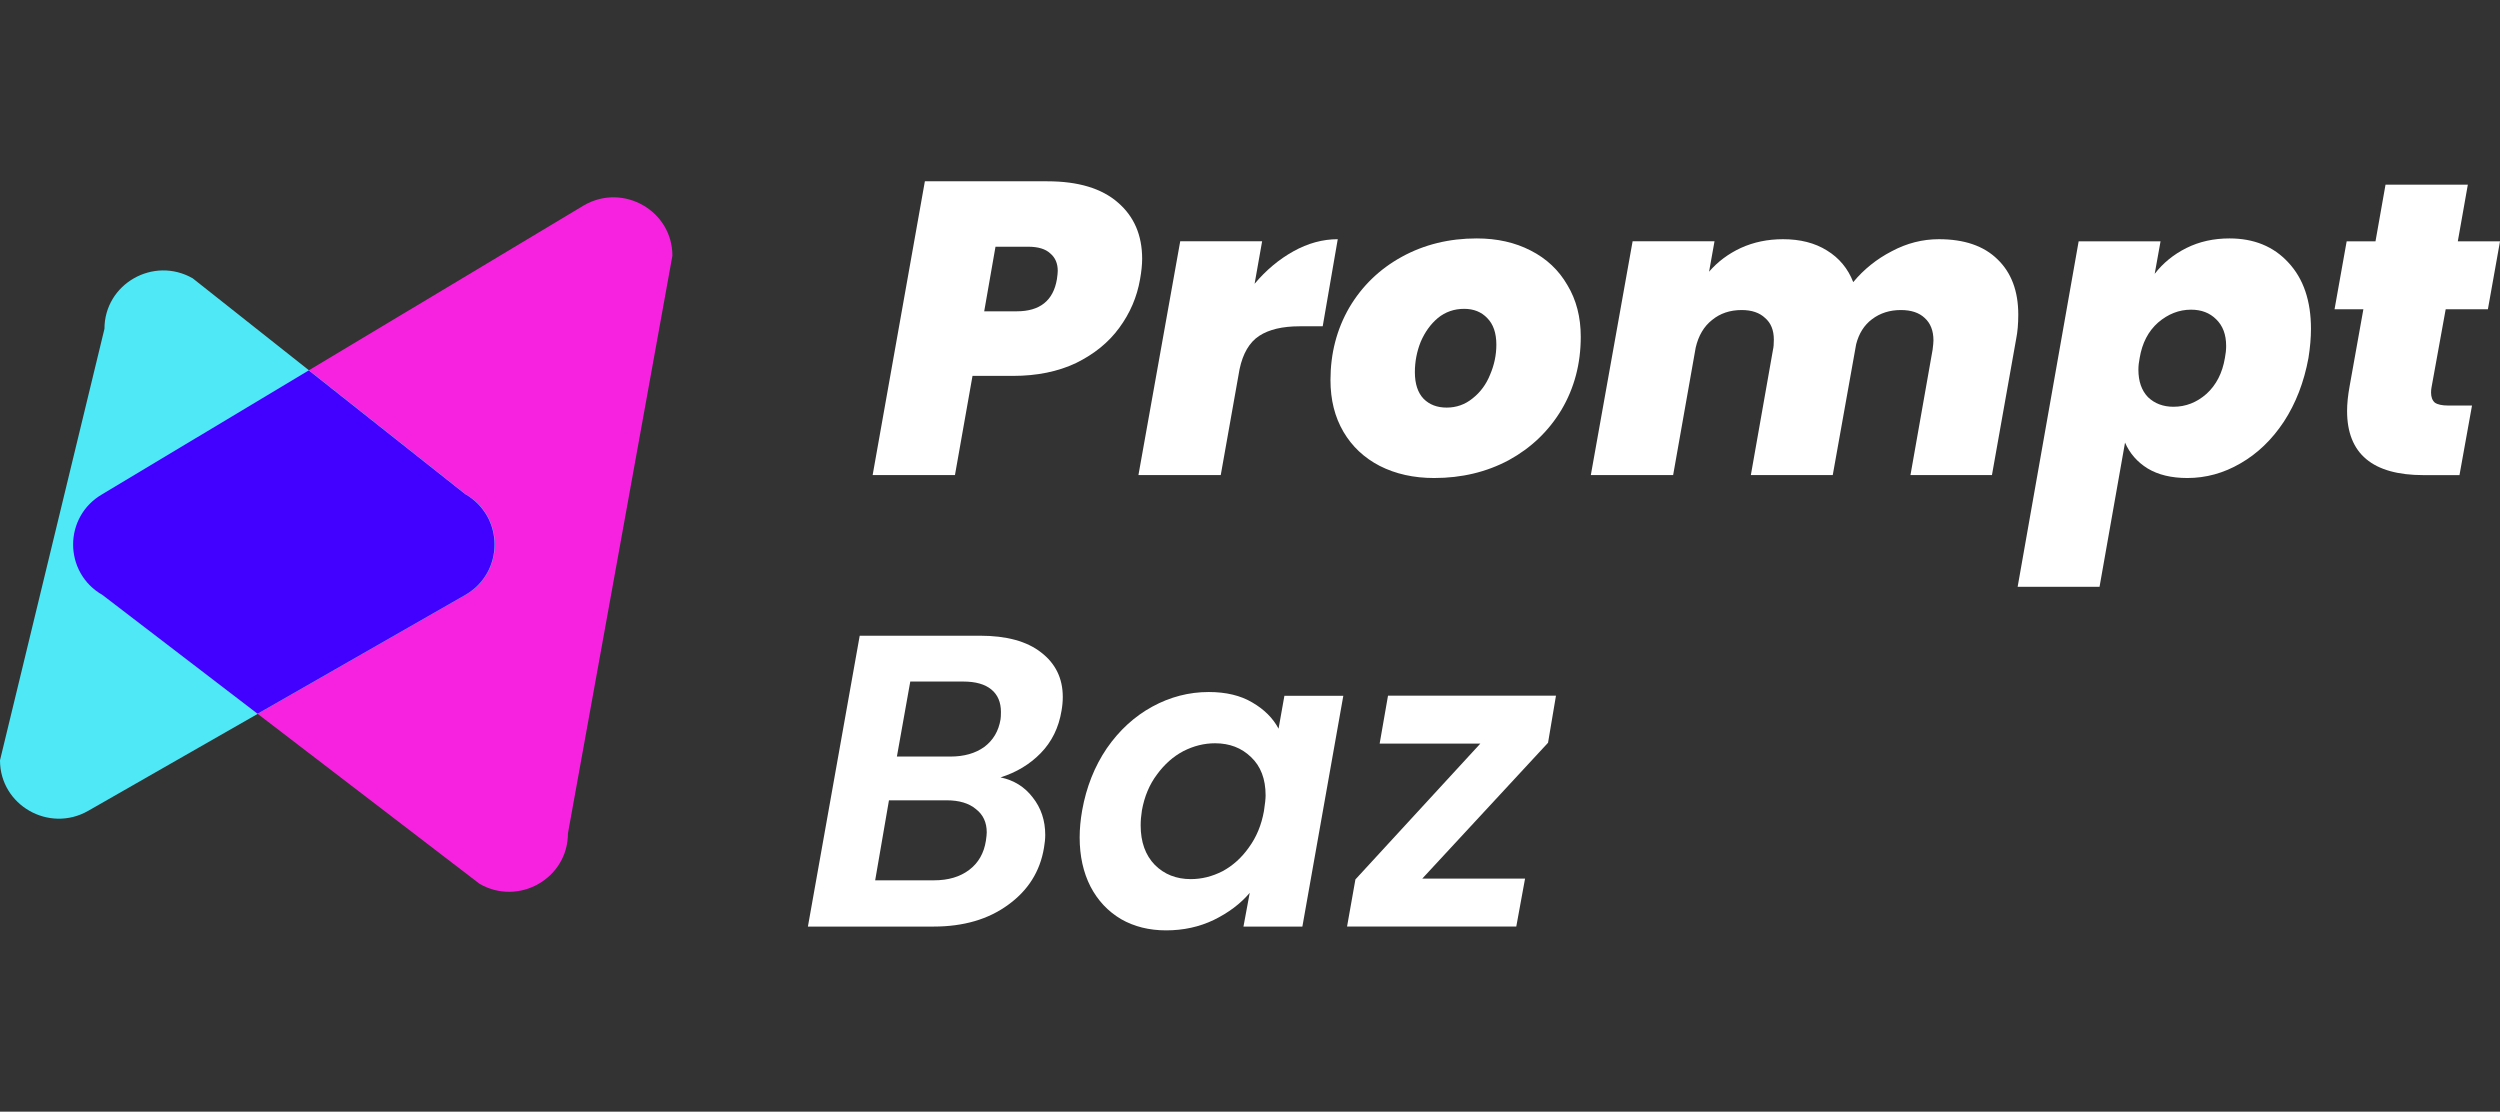
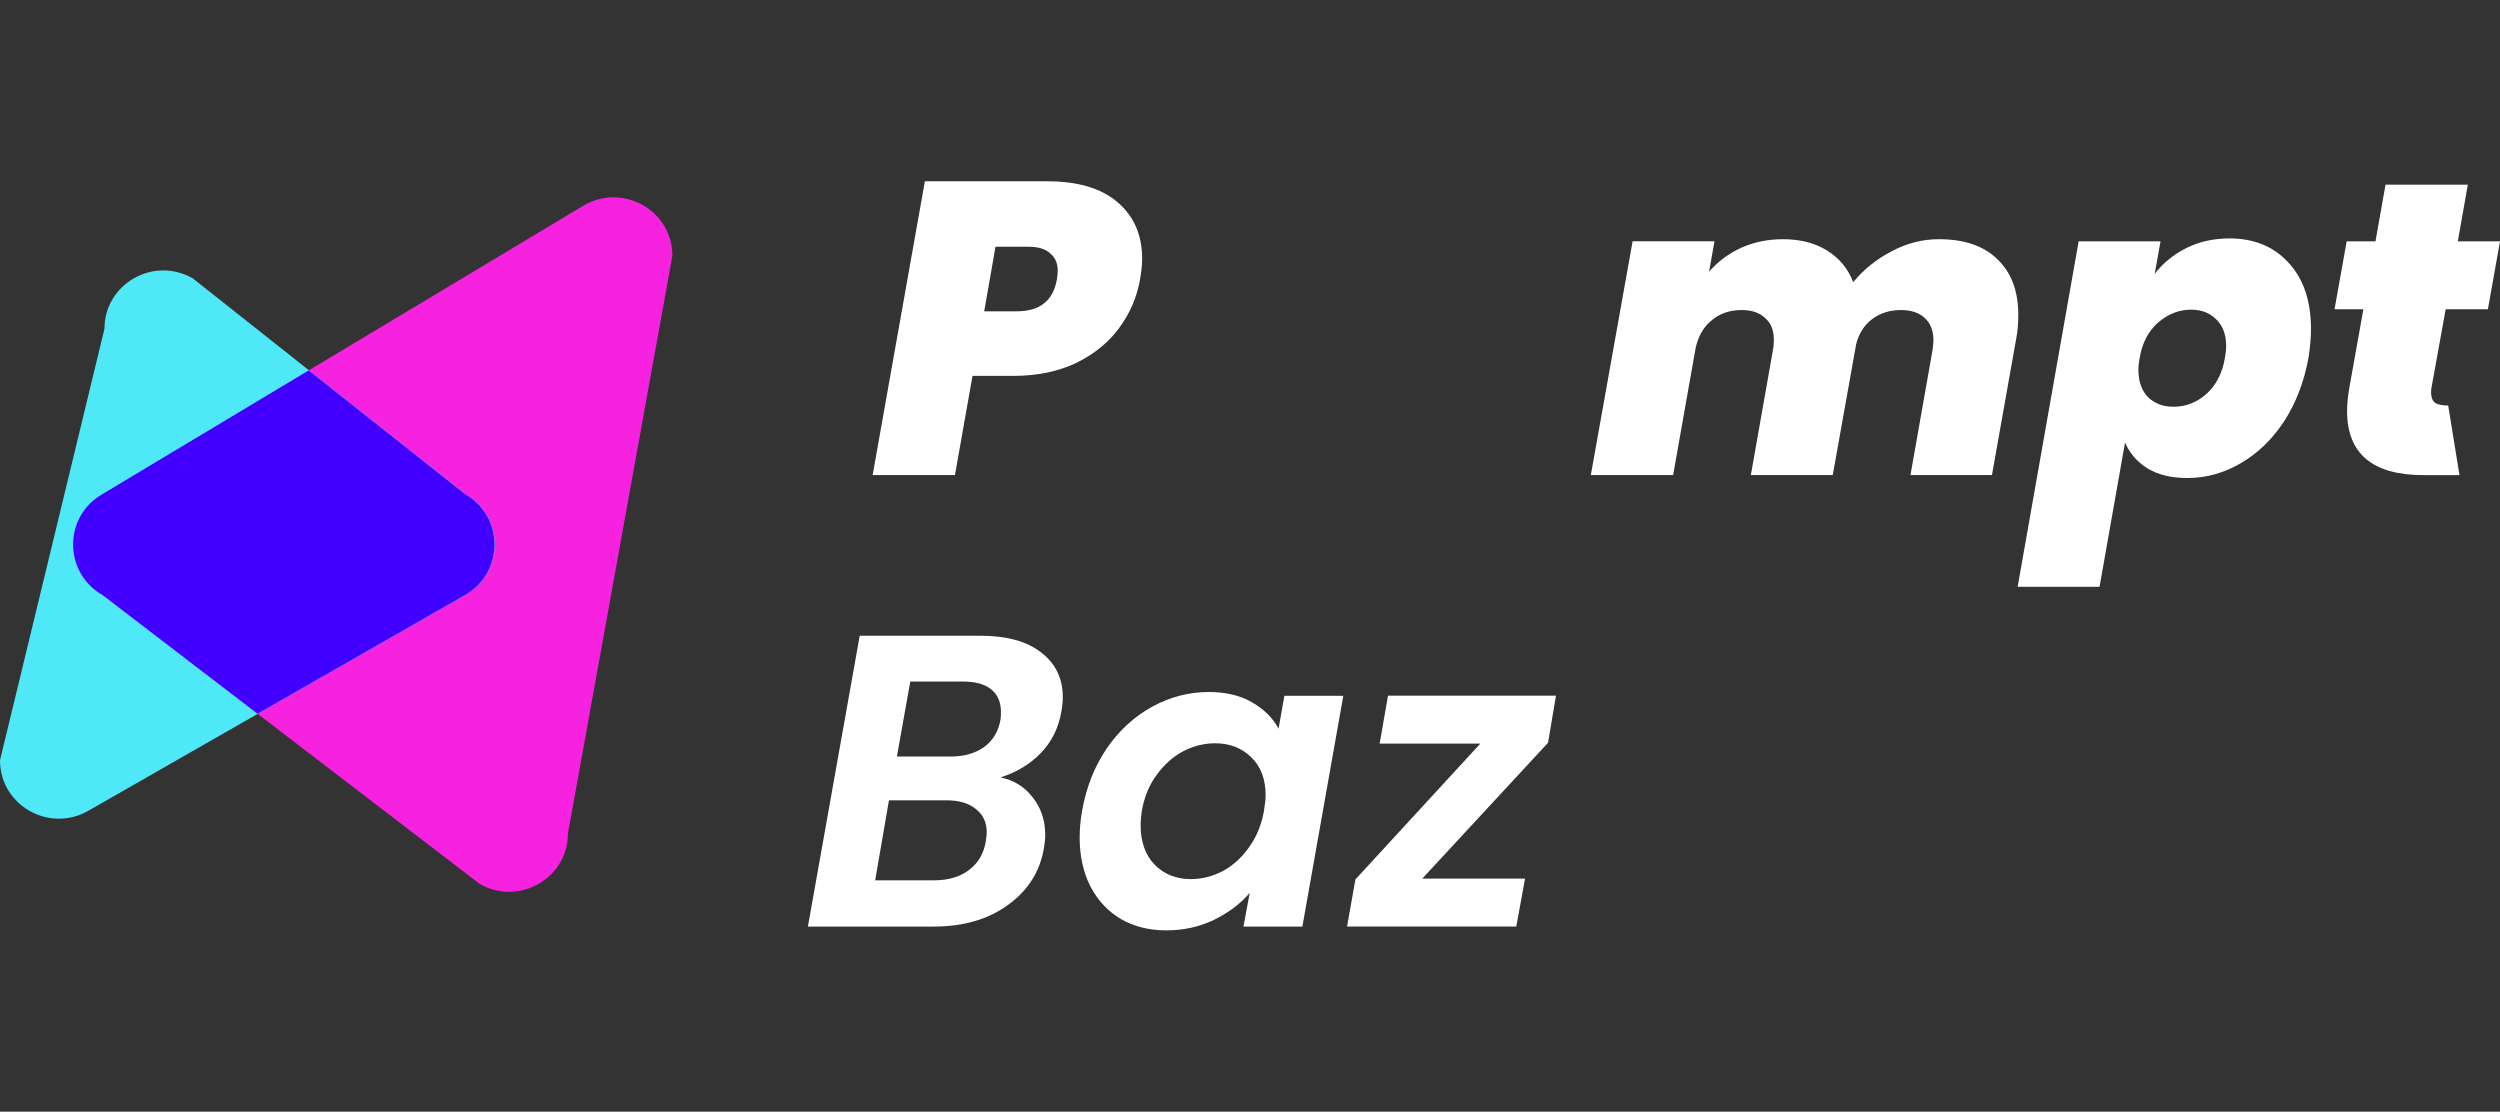
<svg xmlns="http://www.w3.org/2000/svg" width="524" height="233" viewBox="0 0 524 233" fill="none">
  <rect x="0" y="0" width="524" height="233" fill="#333333" stroke="none" />
-   <path d="M509.639 81.245C509.58 81.536 509.551 81.885 509.551 82.293C509.551 83.225 509.814 83.923 510.339 84.389C510.923 84.797 511.857 85.001 513.142 85.001H518.134L515.506 99.586H507.975C497.29 99.586 491.948 95.103 491.948 86.136C491.948 84.622 492.123 82.904 492.473 80.983L495.363 64.825H489.32L491.86 50.589H497.903L500.005 38.711H517.258L515.156 50.589H524.002L521.462 64.825H512.616L509.639 81.245Z" fill="white" />
+   <path d="M509.639 81.245C509.58 81.536 509.551 81.885 509.551 82.293C509.551 83.225 509.814 83.923 510.339 84.389C510.923 84.797 511.857 85.001 513.142 85.001L515.506 99.586H507.975C497.29 99.586 491.948 95.103 491.948 86.136C491.948 84.622 492.123 82.904 492.473 80.983L495.363 64.825H489.32L491.86 50.589H497.903L500.005 38.711H517.258L515.156 50.589H524.002L521.462 64.825H512.616L509.639 81.245Z" fill="white" />
  <path d="M451.624 57.397C453.376 55.126 455.595 53.321 458.28 51.981C460.966 50.642 463.973 49.973 467.301 49.973C472.439 49.973 476.555 51.661 479.65 55.038C482.803 58.415 484.379 63.044 484.379 68.925C484.379 70.788 484.204 72.826 483.853 75.039C482.919 80.105 481.197 84.559 478.686 88.402C476.176 92.186 473.14 95.098 469.578 97.136C466.075 99.174 462.367 100.192 458.456 100.192C455.128 100.192 452.354 99.523 450.136 98.184C447.975 96.844 446.399 95.04 445.406 92.769L440.064 122.988H422.898L435.685 50.584H452.85L451.624 57.397ZM466.338 75.039C466.513 74.165 466.6 73.321 466.6 72.506C466.6 70.119 465.9 68.256 464.499 66.916C463.156 65.577 461.404 64.908 459.244 64.908C456.733 64.908 454.427 65.81 452.325 67.615C450.282 69.42 448.997 71.895 448.472 75.039C448.296 75.912 448.209 76.727 448.209 77.484C448.209 79.93 448.88 81.851 450.223 83.249C451.624 84.588 453.405 85.257 455.565 85.257C458.134 85.257 460.441 84.355 462.484 82.55C464.528 80.687 465.812 78.183 466.338 75.039Z" fill="white" />
  <path d="M406.391 50.137C411.704 50.137 415.791 51.534 418.652 54.329C421.571 57.124 423.031 60.996 423.031 65.945C423.031 67.867 422.885 69.555 422.593 71.011L417.513 99.57H400.435L405.077 73.281C405.194 72.35 405.252 71.709 405.252 71.36C405.252 69.322 404.639 67.75 403.413 66.644C402.245 65.537 400.581 64.984 398.421 64.984C396.086 64.984 394.071 65.625 392.378 66.906C390.743 68.129 389.634 69.875 389.05 72.146L384.146 99.57H366.98L371.622 73.281C371.739 72.816 371.797 72.117 371.797 71.185C371.797 69.206 371.184 67.692 369.958 66.644C368.79 65.537 367.155 64.984 365.054 64.984C362.601 64.984 360.529 65.683 358.835 67.081C357.142 68.42 356.004 70.341 355.42 72.845L350.691 99.57H333.438L342.195 50.573H359.361L358.222 56.949C360.032 54.853 362.251 53.194 364.878 51.971C367.564 50.748 370.513 50.137 373.724 50.137C377.344 50.137 380.409 50.923 382.92 52.495C385.489 54.067 387.328 56.28 388.437 59.133C390.656 56.454 393.342 54.3 396.494 52.669C399.647 50.981 402.946 50.137 406.391 50.137Z" fill="white" />
-   <path d="M300.587 100.192C296.325 100.192 292.53 99.348 289.202 97.66C285.932 95.971 283.392 93.584 281.582 90.498C279.772 87.412 278.867 83.802 278.867 79.668C278.867 74.078 280.181 69.013 282.808 64.471C285.494 59.929 289.172 56.377 293.843 53.816C298.514 51.254 303.74 49.973 309.52 49.973C313.782 49.973 317.548 50.817 320.818 52.505C324.146 54.194 326.715 56.61 328.525 59.755C330.393 62.841 331.327 66.451 331.327 70.585C331.327 76.233 329.984 81.327 327.298 85.869C324.613 90.352 320.934 93.875 316.263 96.437C311.593 98.941 306.367 100.192 300.587 100.192ZM303.214 85.432C305.258 85.432 307.068 84.792 308.644 83.511C310.279 82.23 311.505 80.57 312.322 78.532C313.198 76.495 313.636 74.398 313.636 72.244C313.636 69.799 312.994 67.935 311.709 66.654C310.483 65.373 308.878 64.733 306.892 64.733C304.791 64.733 302.951 65.373 301.375 66.654C299.857 67.935 298.66 69.595 297.784 71.633C296.967 73.671 296.558 75.796 296.558 78.008C296.558 80.454 297.171 82.317 298.397 83.598C299.623 84.821 301.229 85.432 303.214 85.432Z" fill="white" />
-   <path d="M262.964 59.482C265.358 56.629 268.073 54.358 271.109 52.669C274.145 50.981 277.24 50.137 280.392 50.137L277.24 68.391H272.423C268.803 68.391 265.971 69.06 263.928 70.399C261.884 71.739 260.512 74.068 259.811 77.386L255.87 99.57H238.617L247.375 50.573H264.541L262.964 59.482Z" fill="white" />
  <path d="M238.957 58.525C238.315 62.251 236.855 65.657 234.578 68.743C232.359 71.771 229.352 74.216 225.557 76.08C221.762 77.885 217.354 78.787 212.333 78.787H203.838L200.159 99.574H182.906L193.854 38H219.514C225.995 38 230.929 39.485 234.315 42.454C237.702 45.366 239.395 49.296 239.395 54.245C239.395 55.468 239.249 56.894 238.957 58.525ZM213.121 65.25C217.967 65.25 220.77 63.008 221.529 58.525C221.645 57.709 221.704 57.127 221.704 56.778C221.704 55.206 221.178 53.983 220.127 53.11C219.135 52.178 217.588 51.712 215.486 51.712H208.655L206.29 65.25H213.121Z" fill="white" />
  <path d="M298.108 184.154H319.652L317.813 194.198H282.344L284.095 184.329L310.281 155.856H289.175L290.927 145.812H326.133L324.469 155.682L298.108 184.154Z" fill="white" />
  <path d="M226.822 169.851C227.698 164.96 229.421 160.622 231.99 156.838C234.617 153.053 237.799 150.142 241.536 148.104C245.272 146.066 249.213 145.047 253.359 145.047C256.979 145.047 260.015 145.775 262.467 147.23C264.978 148.686 266.817 150.52 267.985 152.733L269.211 145.833H281.559L272.977 194.219H260.628L261.942 187.144C260.015 189.415 257.504 191.307 254.41 192.821C251.374 194.277 248.046 195.005 244.426 195.005C240.864 195.005 237.711 194.219 234.967 192.647C232.223 191.016 230.092 188.745 228.574 185.834C227.056 182.865 226.297 179.429 226.297 175.528C226.297 173.723 226.472 171.831 226.822 169.851ZM264.919 170.026C265.153 168.512 265.27 167.406 265.27 166.707C265.27 163.272 264.248 160.593 262.204 158.672C260.219 156.75 257.709 155.79 254.672 155.79C252.395 155.79 250.177 156.343 248.016 157.449C245.915 158.555 244.075 160.186 242.499 162.34C240.923 164.436 239.872 166.94 239.346 169.851C239.171 170.957 239.083 172.005 239.083 172.995C239.083 176.489 240.076 179.255 242.061 181.292C244.046 183.272 246.557 184.262 249.593 184.262C251.87 184.262 254.089 183.709 256.249 182.603C258.409 181.438 260.248 179.779 261.766 177.624C263.343 175.47 264.394 172.937 264.919 170.026Z" fill="white" />
  <path d="M222.496 148.967C221.913 152.519 220.453 155.488 218.117 157.876C215.84 160.205 213.038 161.893 209.71 162.941C212.512 163.524 214.76 164.921 216.453 167.134C218.205 169.346 219.081 171.966 219.081 174.994C219.081 175.809 218.993 176.712 218.818 177.702C218.001 182.651 215.49 186.639 211.286 189.667C207.141 192.695 201.945 194.209 195.697 194.209H169.336L180.196 133.246H205.419C210.965 133.246 215.227 134.411 218.205 136.74C221.241 139.069 222.759 142.184 222.759 146.085C222.759 147.017 222.672 147.977 222.496 148.967ZM209.71 150.801C209.768 150.452 209.797 149.928 209.797 149.229C209.797 147.191 209.126 145.619 207.783 144.513C206.44 143.407 204.484 142.853 201.915 142.853H190.793L187.99 158.574H199.2C202.061 158.574 204.426 157.905 206.294 156.566C208.163 155.168 209.301 153.247 209.71 150.801ZM206.645 176.217C206.761 175.402 206.82 174.819 206.82 174.47C206.82 172.374 206.061 170.744 204.543 169.579C203.083 168.356 201.04 167.745 198.412 167.745H186.326L183.436 184.514H195.785C198.763 184.514 201.215 183.786 203.141 182.331C205.068 180.875 206.236 178.837 206.645 176.217Z" fill="white" />
  <path d="M21.495 124.721L100.543 185.267C108.765 189.97 119.04 184.091 119.04 174.685L140.935 53.594C140.935 44.188 130.657 38.309 122.437 43.013L21.495 103.558C13.273 108.261 13.273 120.015 21.495 124.721Z" fill="#F722DF" />
  <path d="M97.544 103.557L40.391 58.335C32.169 53.632 21.894 59.511 21.894 68.917L-0.001 159.362C-0.001 168.768 10.277 174.647 18.497 169.944L97.544 124.721C105.767 120.018 105.767 108.264 97.544 103.557Z" fill="#4FE8F6" />
  <path fill-rule="evenodd" clip-rule="evenodd" d="M53.988 149.604L21.495 124.717C13.273 120.01 13.273 108.256 21.495 103.553L64.716 77.629L97.484 103.556C105.706 108.263 105.706 120.017 97.484 124.72L53.988 149.604Z" fill="#4200FF" />
</svg>